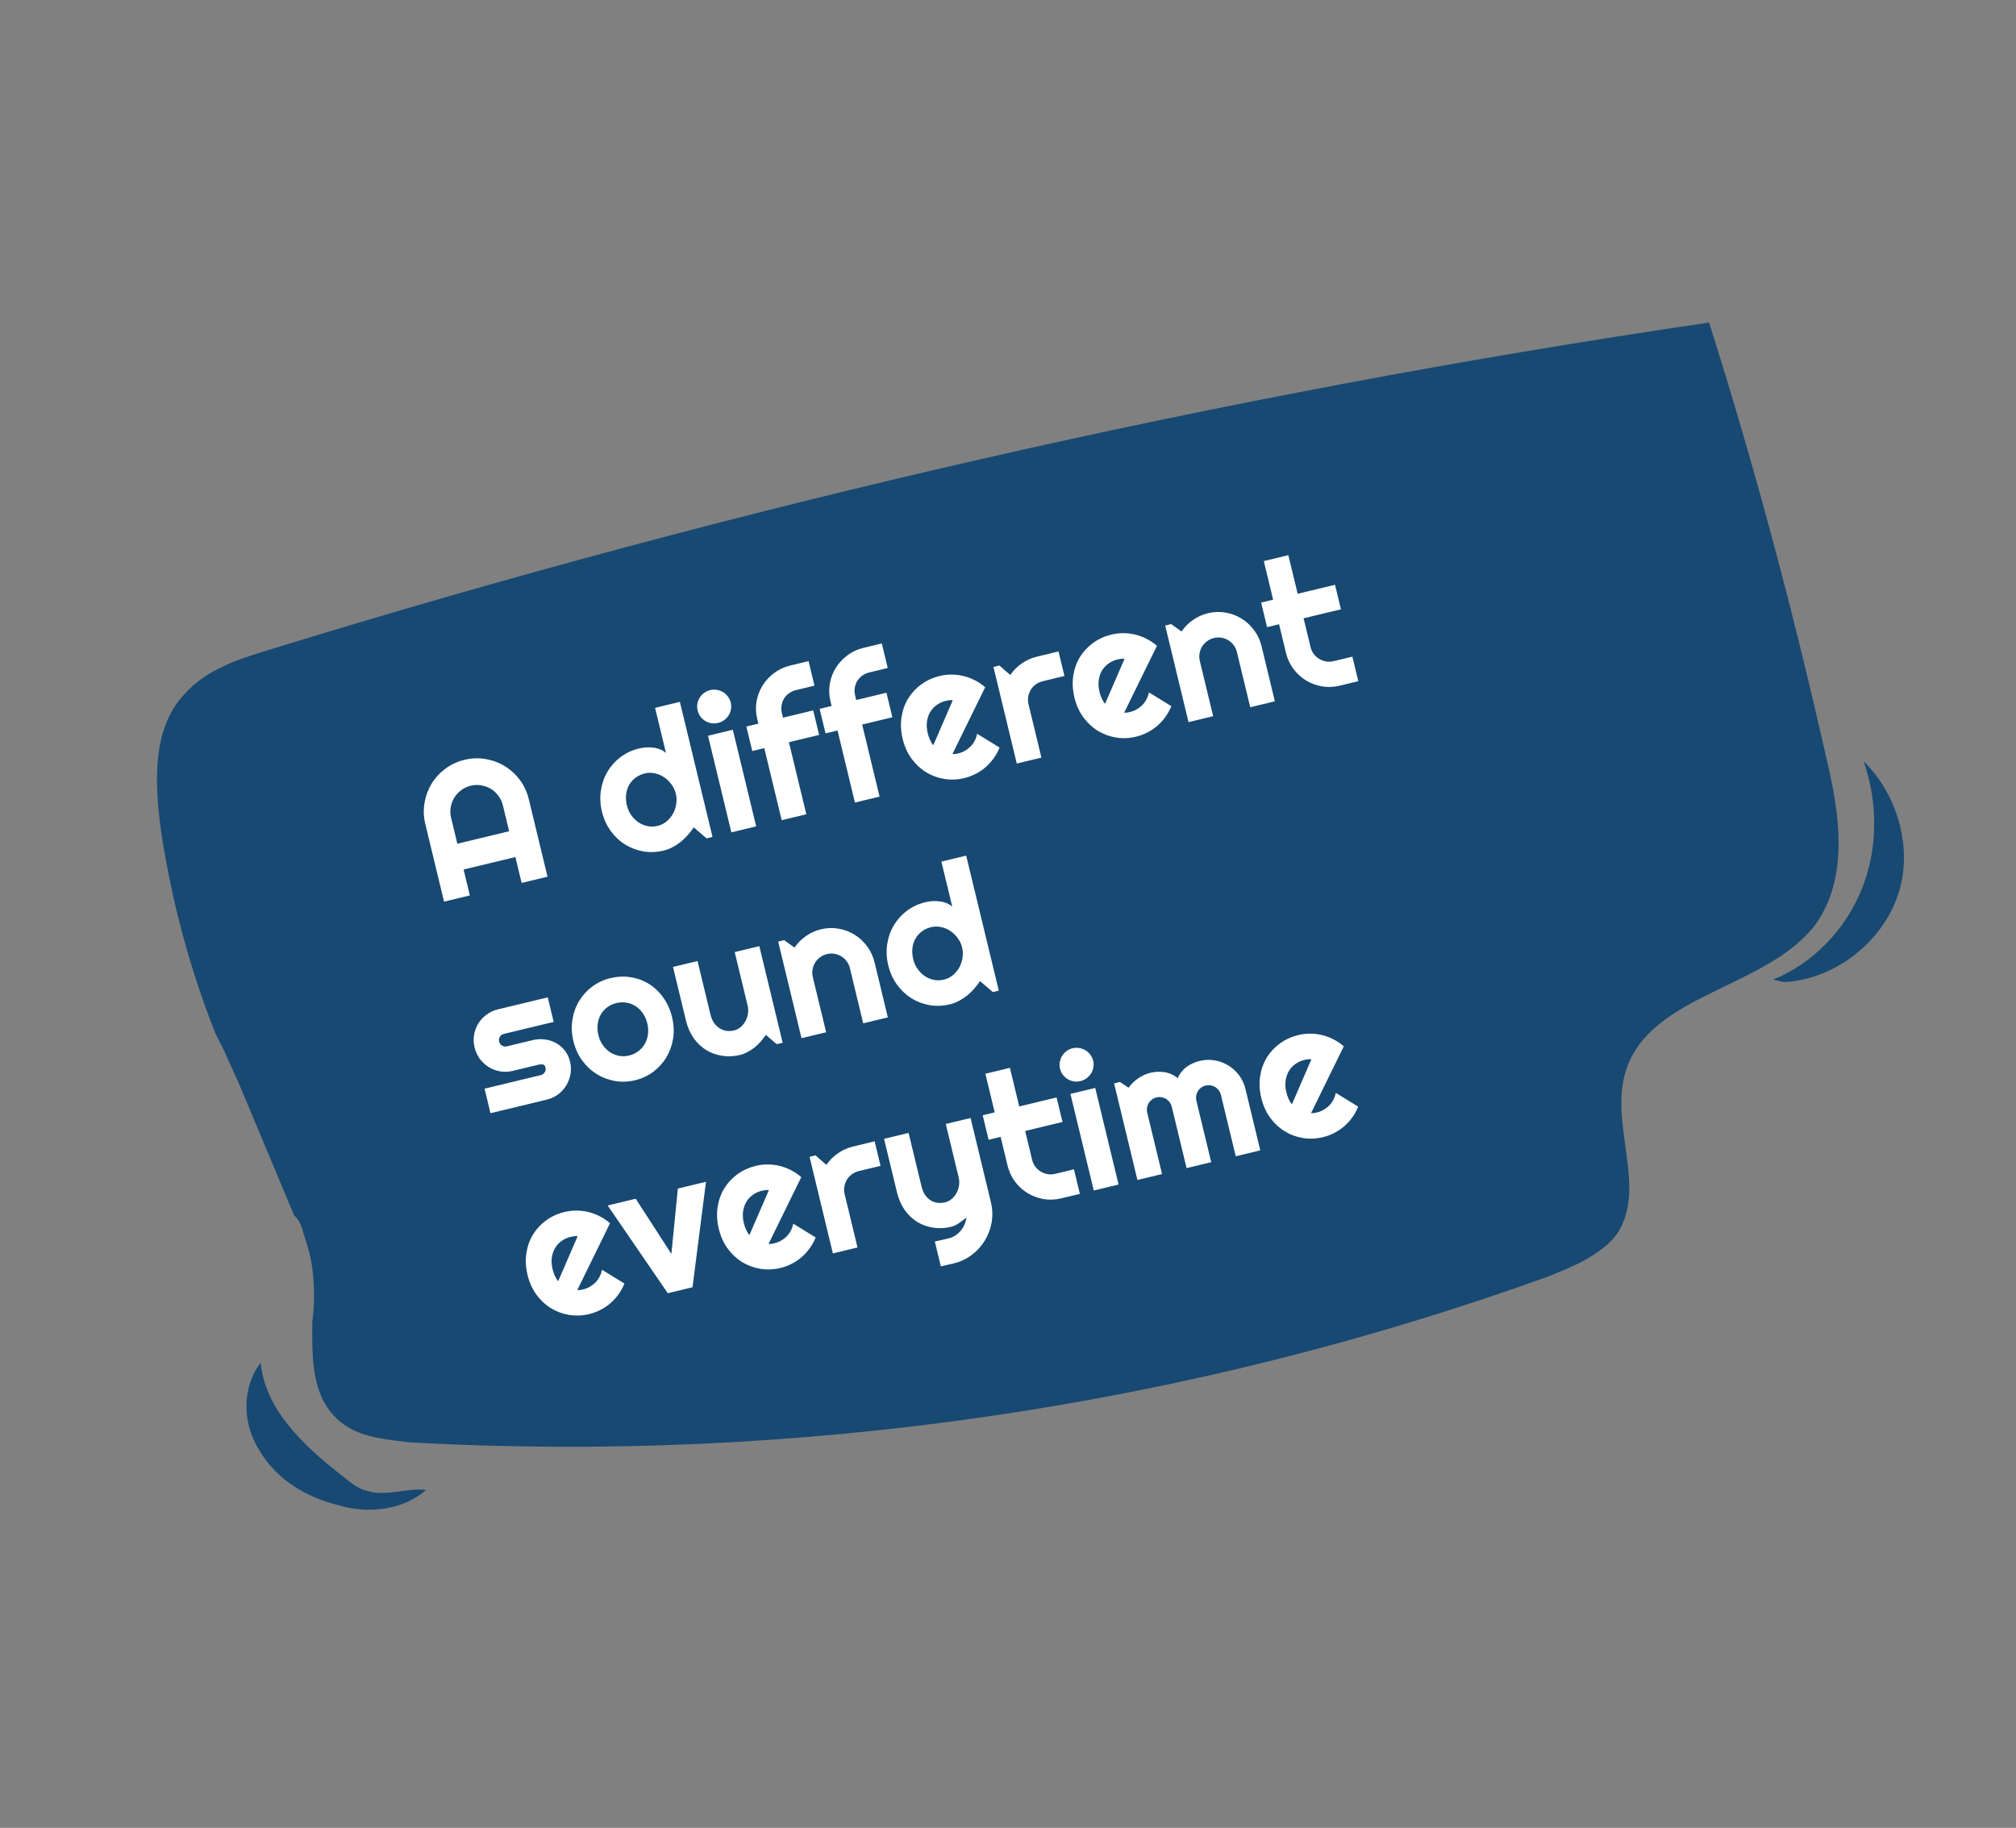
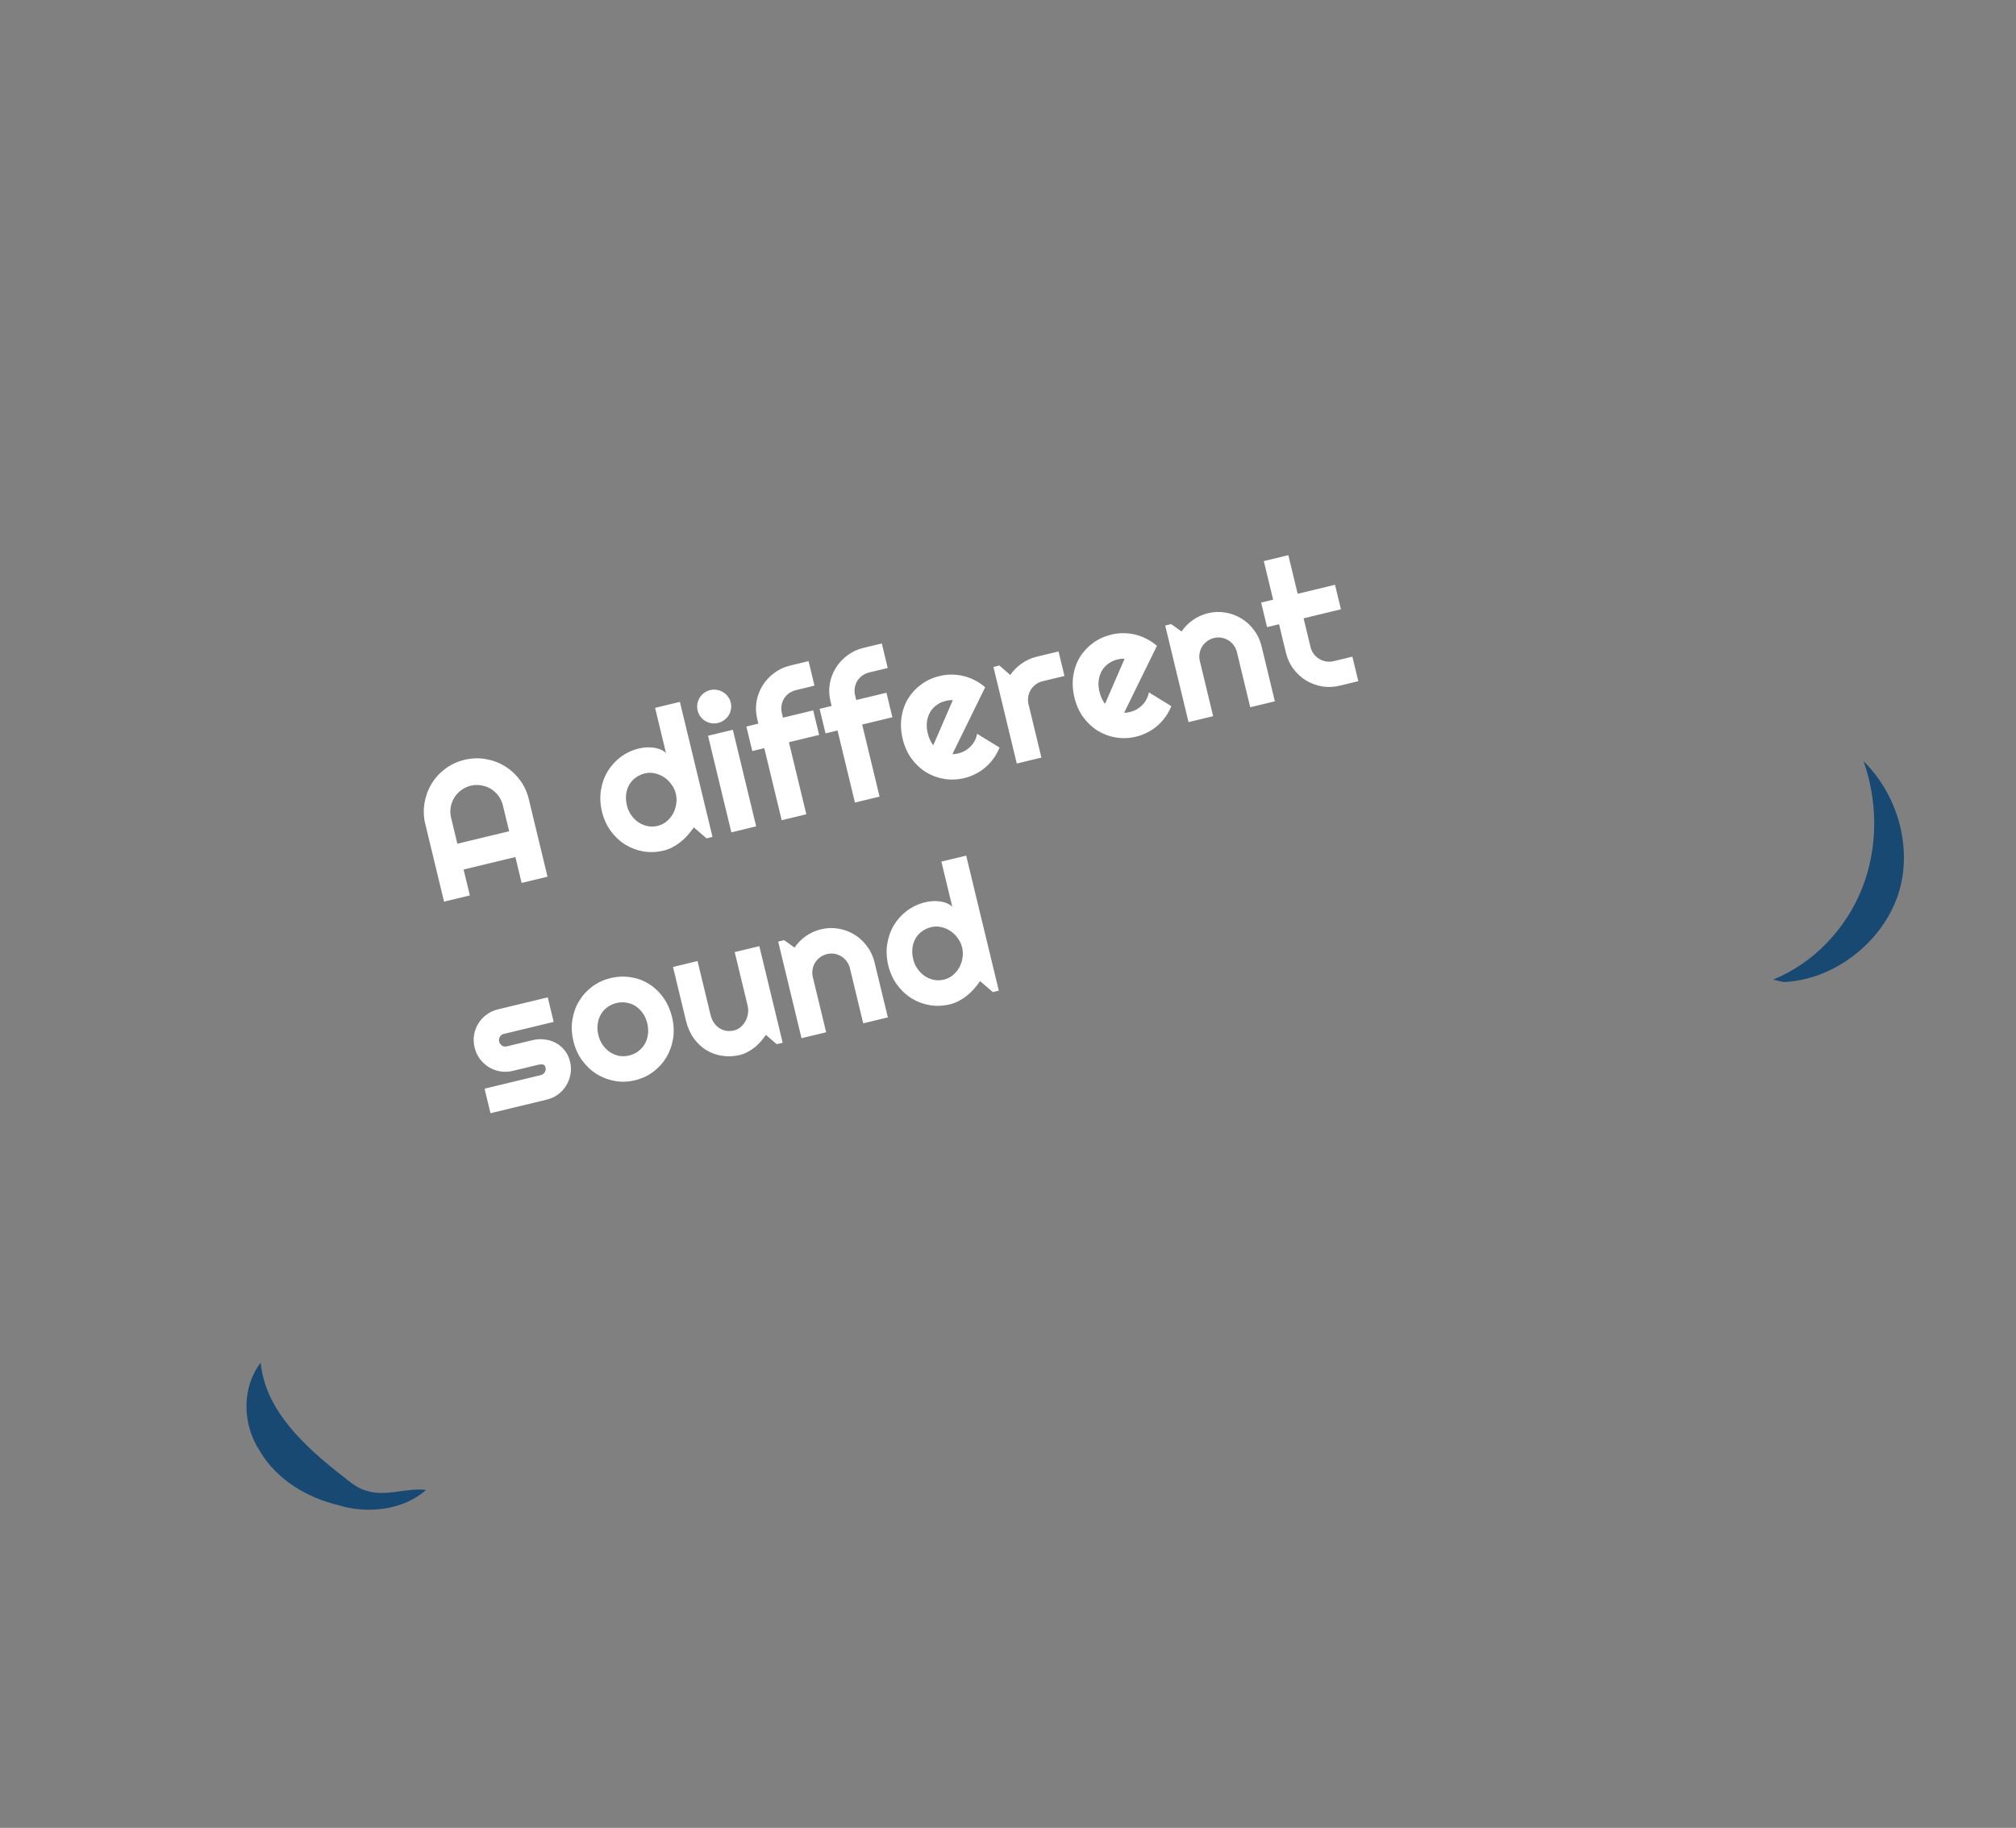
<svg xmlns="http://www.w3.org/2000/svg" width="268" height="243" viewBox="0 0 268 243" fill="none">
  <rect x="0" y="0" width="268" height="243" fill="#808080" stroke="none" />
-   <path fill-rule="evenodd" clip-rule="evenodd" d="M40.352 163.981C40.872 165.595 41.392 167.208 41.561 169.038C41.967 172.414 41.587 175.308 41.521 175.591C41.462 180.946 41.403 186.301 45.764 189.413C48.338 191.21 51.593 191.377 54.498 191.761C105.945 194.587 157.728 187.052 205.824 169.703C209.127 168.391 212.781 166.862 214.93 164.085C219.077 157.899 213.856 149.515 216.149 142.298C219.455 132.037 234.861 131.476 241.375 122.863C245.872 116.461 244.541 108.095 242.727 100.511C238.324 80.984 233.222 61.889 227.201 42.878C162.369 52.421 98.111 67.17 35.48 86.477C31.609 87.656 27.388 89.052 24.538 92.261C20.155 96.9 20.55 104.152 21.428 110.621C22.844 119.902 25.244 128.818 28.628 137.367L29.649 139.397C30.236 140.727 31.039 142.407 31.625 143.738L39.113 161.603C39.615 162.019 40.05 162.717 40.352 163.981Z" fill="#174972" />
  <path fill-rule="evenodd" clip-rule="evenodd" d="M56.639 198.077C53.68 200.745 48.884 201.301 45.077 200.127C40.93 199.154 36.82 196.788 34.527 192.888C32.172 189.253 32.126 184.479 34.657 181.15C35.221 187.447 40.491 192.326 45.673 196.344C46.654 197.135 47.635 197.925 48.74 198.185C51.166 199.034 54.089 197.759 56.639 198.077Z" fill="#174972" />
  <path fill-rule="evenodd" clip-rule="evenodd" d="M237.087 130.556C243.514 130.311 249.818 125.654 252.136 119.477C254.454 113.301 252.446 105.817 247.738 101.205C249.652 106.622 249.659 112.76 247.536 118.106C245.413 123.452 241.16 128.005 235.715 130.234C236.264 130.363 236.812 130.492 237.087 130.556Z" fill="#174972" />
  <path d="M67.684 110.509L66.852 107.068C66.738 106.596 66.539 106.174 66.255 105.803C65.977 105.422 65.644 105.113 65.257 104.876C64.87 104.64 64.443 104.485 63.977 104.411C63.517 104.327 63.051 104.342 62.579 104.456C62.108 104.57 61.682 104.77 61.303 105.056C60.93 105.332 60.625 105.663 60.388 106.05C60.152 106.437 59.993 106.865 59.911 107.333C59.836 107.791 59.855 108.256 59.969 108.727L60.8 112.169L67.684 110.509ZM72.785 116.55L69.343 117.38L68.512 113.938L61.629 115.598L62.46 119.039L59.03 119.866L56.539 109.554C56.309 108.603 56.274 107.668 56.433 106.75C56.59 105.824 56.901 104.975 57.366 104.203C57.839 103.429 58.448 102.762 59.192 102.202C59.945 101.64 60.797 101.244 61.748 101.015C62.7 100.785 63.634 100.75 64.553 100.909C65.479 101.067 66.329 101.382 67.103 101.855C67.878 102.328 68.546 102.941 69.109 103.694C69.669 104.438 70.064 105.286 70.294 106.238L72.785 116.55ZM94.718 111.261L93.927 111.452L92.23 109.996C91.986 110.351 91.718 110.694 91.426 111.027C91.14 111.35 90.827 111.649 90.488 111.926C90.147 112.194 89.785 112.429 89.402 112.632C89.027 112.832 88.632 112.982 88.216 113.082C87.313 113.3 86.421 113.338 85.54 113.195C84.666 113.042 83.857 112.738 83.112 112.283C82.374 111.818 81.733 111.215 81.191 110.475C80.646 109.727 80.256 108.865 80.02 107.889C79.787 106.922 79.741 105.981 79.884 105.067C80.027 104.153 80.321 103.321 80.766 102.571C81.219 101.818 81.8 101.175 82.508 100.64C83.224 100.104 84.034 99.727 84.938 99.509C85.225 99.44 85.527 99.392 85.843 99.367C86.166 99.34 86.485 99.347 86.8 99.39C87.121 99.422 87.43 99.496 87.729 99.61C88.027 99.724 88.295 99.888 88.533 100.101L87.084 94.106L90.382 93.311L94.718 111.261ZM89.842 105.521C89.734 105.074 89.541 104.663 89.265 104.29C88.995 103.907 88.673 103.591 88.3 103.342C87.925 103.086 87.515 102.91 87.069 102.815C86.629 102.709 86.185 102.71 85.737 102.818C85.289 102.926 84.885 103.108 84.524 103.365C84.171 103.619 83.883 103.934 83.661 104.309C83.444 104.674 83.304 105.093 83.241 105.565C83.177 106.037 83.211 106.545 83.342 107.088C83.456 107.56 83.648 107.987 83.918 108.371C84.189 108.754 84.506 109.071 84.871 109.321C85.244 109.569 85.649 109.738 86.085 109.828C86.529 109.915 86.975 109.905 87.423 109.797C87.871 109.689 88.267 109.492 88.612 109.206C88.964 108.909 89.249 108.566 89.468 108.175C89.684 107.776 89.826 107.348 89.894 106.892C89.967 106.426 89.95 105.969 89.842 105.521ZM97.141 93.394C97.214 93.698 97.223 93.996 97.167 94.289C97.118 94.58 97.019 94.849 96.867 95.097C96.713 95.337 96.515 95.55 96.272 95.735C96.036 95.911 95.765 96.035 95.462 96.109C95.158 96.182 94.856 96.195 94.558 96.149C94.265 96.093 93.995 95.993 93.749 95.849C93.509 95.695 93.297 95.501 93.113 95.266C92.938 95.029 92.813 94.759 92.74 94.455C92.668 94.16 92.657 93.866 92.705 93.576C92.759 93.275 92.859 93.005 93.005 92.767C93.156 92.519 93.35 92.307 93.587 92.132C93.83 91.947 94.103 91.817 94.407 91.744C94.711 91.671 95.009 91.662 95.302 91.718C95.601 91.765 95.874 91.864 96.123 92.016C96.369 92.159 96.581 92.353 96.758 92.598C96.942 92.833 97.07 93.098 97.141 93.394ZM100.522 109.861L97.224 110.657L94.122 97.814L97.42 97.019L100.522 109.861ZM107.19 108.254L103.916 109.043L101.602 99.463L100.007 99.847L99.219 96.586L100.814 96.201L100.666 95.59C100.475 94.798 100.443 94.019 100.571 93.252C100.707 92.484 100.973 91.781 101.369 91.144C101.771 90.497 102.284 89.942 102.908 89.478C103.53 89.007 104.237 88.676 105.029 88.485L107.487 87.892L108.275 91.153L105.817 91.746C105.465 91.831 105.152 91.974 104.88 92.175C104.613 92.367 104.394 92.601 104.225 92.879C104.061 93.147 103.952 93.448 103.897 93.783C103.841 94.109 103.855 94.448 103.94 94.8L104.088 95.412L108.105 94.443L108.893 97.704L104.875 98.673L107.19 108.254ZM116.927 105.906L113.653 106.695L111.339 97.115L109.744 97.499L108.956 94.238L110.551 93.853L110.404 93.242C110.212 92.45 110.181 91.671 110.309 90.904C110.444 90.135 110.71 89.433 111.106 88.796C111.508 88.149 112.022 87.594 112.646 87.13C113.268 86.659 113.975 86.328 114.766 86.137L117.224 85.544L118.012 88.806L115.554 89.398C115.202 89.483 114.89 89.626 114.617 89.827C114.35 90.019 114.132 90.253 113.962 90.531C113.798 90.799 113.689 91.1 113.635 91.435C113.578 91.761 113.592 92.1 113.677 92.452L113.825 93.064L117.842 92.095L118.63 95.356L114.613 96.325L116.927 105.906ZM126.613 100.246C126.751 100.255 126.885 100.252 127.017 100.237C127.147 100.214 127.276 100.187 127.404 100.156C127.724 100.079 128.021 99.961 128.295 99.802C128.57 99.643 128.816 99.452 129.033 99.231C129.256 98.999 129.44 98.743 129.584 98.463C129.734 98.174 129.838 97.869 129.896 97.551L132.877 99.382C132.677 99.887 132.419 100.36 132.102 100.8C131.794 101.238 131.437 101.633 131.031 101.985C130.633 102.334 130.193 102.631 129.71 102.874C129.237 103.123 128.733 103.313 128.198 103.442C127.294 103.66 126.402 103.697 125.522 103.554C124.649 103.409 123.841 103.109 123.096 102.654C122.36 102.198 121.72 101.599 121.177 100.858C120.633 100.11 120.241 99.24 120.001 98.249C119.756 97.234 119.704 96.265 119.845 95.343C119.986 94.42 120.281 93.592 120.73 92.858C121.186 92.122 121.771 91.495 122.483 90.976C123.204 90.455 124.015 90.086 124.919 89.868C125.454 89.739 125.994 89.677 126.536 89.681C127.079 89.686 127.607 89.753 128.12 89.883C128.642 90.011 129.145 90.203 129.63 90.458C130.113 90.706 130.558 91.008 130.966 91.367L126.613 100.246ZM126.661 93.09C126.496 93.071 126.335 93.071 126.18 93.092C126.032 93.111 125.878 93.139 125.718 93.178C125.27 93.286 124.867 93.472 124.508 93.736C124.155 93.99 123.867 94.305 123.645 94.68C123.43 95.053 123.291 95.476 123.227 95.948C123.162 96.412 123.194 96.912 123.323 97.448C123.352 97.568 123.389 97.703 123.434 97.853C123.486 98.001 123.544 98.152 123.607 98.306C123.675 98.45 123.747 98.589 123.822 98.724C123.896 98.858 123.979 98.973 124.07 99.07L126.661 93.09ZM138.441 100.718L135.167 101.508L132.065 88.665L132.856 88.475L134.303 89.737C134.715 89.13 135.226 88.618 135.836 88.2C136.444 87.775 137.107 87.475 137.827 87.302L140.717 86.605L141.505 89.866L138.615 90.563C138.271 90.646 137.962 90.788 137.69 90.989C137.417 91.19 137.195 91.43 137.025 91.707C136.856 91.985 136.744 92.291 136.689 92.626C136.634 92.961 136.649 93.3 136.732 93.644L138.441 100.718ZM149.446 94.74C149.583 94.749 149.718 94.746 149.85 94.731C149.98 94.709 150.109 94.682 150.236 94.651C150.556 94.574 150.853 94.456 151.128 94.296C151.403 94.137 151.648 93.947 151.866 93.725C152.089 93.494 152.273 93.238 152.416 92.958C152.566 92.668 152.67 92.364 152.729 92.045L155.709 93.877C155.51 94.382 155.252 94.854 154.935 95.294C154.626 95.733 154.269 96.127 153.863 96.479C153.466 96.829 153.025 97.125 152.543 97.368C152.07 97.618 151.566 97.807 151.03 97.936C150.127 98.154 149.235 98.192 148.354 98.049C147.482 97.904 146.673 97.604 145.929 97.149C145.192 96.692 144.553 96.093 144.01 95.353C143.466 94.604 143.074 93.734 142.834 92.743C142.589 91.728 142.537 90.759 142.678 89.837C142.819 88.915 143.114 88.087 143.562 87.352C144.019 86.616 144.604 85.989 145.316 85.47C146.036 84.95 146.848 84.581 147.751 84.363C148.287 84.234 148.826 84.171 149.369 84.176C149.911 84.18 150.439 84.248 150.953 84.377C151.475 84.505 151.978 84.697 152.462 84.953C152.945 85.2 153.391 85.503 153.799 85.861L149.446 94.74ZM149.494 87.584C149.329 87.565 149.168 87.566 149.012 87.586C148.865 87.605 148.711 87.634 148.551 87.672C148.103 87.78 147.7 87.966 147.34 88.231C146.987 88.485 146.7 88.8 146.477 89.175C146.263 89.548 146.124 89.971 146.06 90.443C145.995 90.907 146.026 91.407 146.156 91.942C146.185 92.062 146.222 92.197 146.266 92.347C146.319 92.495 146.377 92.646 146.439 92.8C146.508 92.944 146.58 93.084 146.654 93.218C146.729 93.352 146.812 93.468 146.903 93.564L149.494 87.584ZM161.273 95.213L157.999 96.002L154.897 83.16L155.689 82.969L157.069 83.956C157.481 83.349 157.988 82.838 158.59 82.422C159.198 81.996 159.865 81.696 160.593 81.52C161.376 81.331 162.152 81.305 162.921 81.441C163.688 81.569 164.395 81.834 165.042 82.236C165.688 82.631 166.243 83.144 166.709 83.776C167.18 84.398 167.512 85.105 167.703 85.896L169.476 93.235L166.202 94.024L164.429 86.686C164.348 86.35 164.208 86.05 164.009 85.785C163.807 85.512 163.568 85.29 163.29 85.121C163.012 84.951 162.71 84.838 162.383 84.781C162.056 84.724 161.725 84.737 161.389 84.818C161.045 84.9 160.737 85.043 160.464 85.244C160.191 85.445 159.97 85.684 159.8 85.962C159.63 86.24 159.518 86.546 159.464 86.881C159.407 87.207 159.42 87.538 159.501 87.874L161.273 95.213ZM178.086 91.159C177.294 91.349 176.515 91.381 175.748 91.253C174.979 91.117 174.268 90.853 173.615 90.46C172.968 90.058 172.409 89.546 171.937 88.923C171.473 88.299 171.146 87.591 170.954 86.8L170.033 82.987L168.438 83.372L167.651 80.11L169.246 79.725L168.006 74.594L171.268 73.807L172.507 78.939L177.472 77.742L178.26 81.003L173.295 82.201L174.216 86.014C174.299 86.357 174.441 86.666 174.643 86.939C174.842 87.204 175.081 87.421 175.359 87.591C175.636 87.761 175.944 87.877 176.28 87.939C176.615 87.994 176.954 87.98 177.298 87.897L179.78 87.299L180.568 90.56L178.086 91.159Z" fill="white" />
  <path d="M72.686 146.189L65.203 147.994L64.415 144.732L71.898 142.928C72.122 142.874 72.294 142.748 72.416 142.549C72.537 142.351 72.571 142.14 72.516 141.916C72.46 141.684 72.344 141.551 72.167 141.518C71.989 141.485 71.789 141.495 71.565 141.549L68.159 142.37C67.592 142.507 67.034 142.527 66.486 142.431C65.938 142.335 65.436 142.147 64.98 141.868C64.521 141.581 64.124 141.216 63.788 140.772C63.461 140.326 63.228 139.82 63.091 139.252C62.954 138.685 62.93 138.128 63.018 137.582C63.114 137.035 63.302 136.533 63.581 136.076C63.859 135.62 64.222 135.228 64.667 134.901C65.111 134.565 65.616 134.329 66.184 134.192L72.815 132.593L73.603 135.855L66.972 137.454C66.748 137.508 66.575 137.634 66.454 137.832C66.333 138.031 66.299 138.242 66.353 138.466C66.409 138.698 66.537 138.878 66.738 139.008C66.936 139.129 67.147 139.163 67.371 139.109L70.777 138.287C71.337 138.152 71.888 138.121 72.43 138.193C72.97 138.258 73.464 138.414 73.913 138.661C74.362 138.908 74.751 139.241 75.081 139.661C75.411 140.08 75.643 140.57 75.778 141.129C75.915 141.697 75.936 142.254 75.84 142.802C75.742 143.342 75.554 143.844 75.277 144.308C74.998 144.765 74.637 145.16 74.193 145.496C73.748 145.823 73.245 146.054 72.686 146.189ZM89.347 135.256C89.579 136.215 89.623 137.152 89.48 138.066C89.335 138.973 89.04 139.801 88.596 140.551C88.149 141.293 87.568 141.937 86.854 142.481C86.145 143.016 85.335 143.393 84.424 143.613C83.52 143.831 82.627 143.864 81.745 143.713C80.869 143.552 80.058 143.244 79.314 142.789C78.575 142.324 77.935 141.722 77.392 140.981C76.848 140.233 76.46 139.379 76.228 138.42C75.992 137.444 75.946 136.5 76.089 135.585C76.232 134.671 76.527 133.843 76.974 133.101C77.426 132.349 78.007 131.705 78.715 131.171C79.432 130.634 80.242 130.257 81.145 130.039C82.056 129.819 82.948 129.778 83.818 129.915C84.695 130.042 85.501 130.334 86.238 130.791C86.972 131.24 87.613 131.842 88.159 132.599C88.704 133.347 89.1 134.233 89.347 135.256ZM86.049 136.051C85.922 135.524 85.719 135.069 85.441 134.688C85.168 134.297 84.848 133.985 84.479 133.753C84.108 133.512 83.703 133.36 83.264 133.297C82.832 133.223 82.392 133.241 81.945 133.349C81.497 133.457 81.093 133.643 80.734 133.907C80.381 134.161 80.094 134.48 79.874 134.863C79.659 135.236 79.52 135.659 79.457 136.131C79.391 136.595 79.422 137.091 79.55 137.619C79.669 138.114 79.864 138.554 80.135 138.937C80.405 139.32 80.721 139.633 81.085 139.875C81.456 140.116 81.859 140.281 82.295 140.37C82.738 140.449 83.183 140.435 83.63 140.327C84.078 140.219 84.477 140.034 84.829 139.772C85.188 139.508 85.479 139.188 85.701 138.813C85.923 138.438 86.066 138.014 86.13 137.542C86.202 137.068 86.175 136.571 86.049 136.051ZM101.812 137.58C101.606 137.883 101.377 138.18 101.126 138.469C100.88 138.748 100.613 139.007 100.323 139.246C100.032 139.477 99.722 139.679 99.391 139.851C99.07 140.03 98.73 140.163 98.371 140.25C97.579 140.441 96.802 140.48 96.039 140.368C95.275 140.256 94.568 140.008 93.917 139.623C93.272 139.229 92.709 138.701 92.227 138.039C91.752 137.366 91.403 136.571 91.181 135.651L89.466 128.553L92.728 127.766L94.443 134.865C94.547 135.297 94.705 135.669 94.916 135.982C95.133 136.285 95.381 136.525 95.661 136.703C95.941 136.881 96.243 136.994 96.568 137.043C96.901 137.089 97.239 137.071 97.583 136.988C97.918 136.907 98.216 136.755 98.475 136.532C98.74 136.299 98.954 136.027 99.116 135.718C99.278 135.408 99.384 135.078 99.435 134.727C99.484 134.368 99.466 134.017 99.383 133.674L97.669 126.575L100.943 125.786L104.045 138.628L103.253 138.819L101.812 137.58ZM109.825 137.234L106.551 138.023L103.449 125.181L104.24 124.99L105.621 125.977C106.033 125.37 106.539 124.859 107.141 124.443C107.749 124.018 108.417 123.717 109.144 123.542C109.928 123.353 110.704 123.326 111.473 123.462C112.24 123.59 112.947 123.855 113.594 124.258C114.239 124.652 114.794 125.165 115.26 125.797C115.732 126.42 116.063 127.126 116.255 127.918L118.027 135.256L114.753 136.046L112.981 128.707C112.9 128.371 112.76 128.071 112.56 127.806C112.359 127.533 112.119 127.312 111.841 127.142C111.563 126.972 111.261 126.859 110.934 126.802C110.608 126.746 110.277 126.758 109.941 126.839C109.597 126.922 109.289 127.064 109.016 127.265C108.743 127.466 108.521 127.706 108.352 127.984C108.182 128.261 108.07 128.568 108.015 128.902C107.959 129.229 107.971 129.56 108.052 129.896L109.825 137.234ZM132.777 131.699L131.986 131.89L130.289 130.434C130.045 130.789 129.777 131.133 129.485 131.466C129.199 131.788 128.886 132.088 128.547 132.364C128.206 132.633 127.844 132.868 127.461 133.07C127.087 133.27 126.691 133.421 126.276 133.521C125.372 133.739 124.48 133.776 123.6 133.633C122.725 133.48 121.916 133.176 121.171 132.722C120.433 132.257 119.792 131.654 119.25 130.914C118.705 130.165 118.315 129.303 118.08 128.328C117.846 127.361 117.801 126.42 117.944 125.506C118.087 124.591 118.38 123.759 118.825 123.009C119.278 122.257 119.859 121.614 120.567 121.079C121.284 120.542 122.094 120.165 122.997 119.947C123.285 119.878 123.586 119.831 123.902 119.805C124.225 119.778 124.544 119.786 124.859 119.828C125.18 119.861 125.49 119.934 125.788 120.049C126.086 120.163 126.354 120.327 126.592 120.54L125.144 114.545L128.441 113.749L132.777 131.699ZM127.901 125.96C127.793 125.512 127.601 125.102 127.324 124.728C127.054 124.345 126.732 124.029 126.359 123.781C125.984 123.524 125.574 123.349 125.128 123.253C124.688 123.148 124.244 123.149 123.796 123.257C123.349 123.365 122.944 123.547 122.583 123.803C122.23 124.058 121.942 124.372 121.72 124.747C121.503 125.113 121.363 125.531 121.3 126.003C121.236 126.476 121.27 126.983 121.401 127.527C121.515 127.999 121.707 128.426 121.978 128.809C122.248 129.192 122.565 129.509 122.93 129.76C123.304 130.008 123.708 130.177 124.144 130.266C124.588 130.354 125.034 130.343 125.482 130.236C125.93 130.128 126.326 129.93 126.672 129.644C127.023 129.348 127.308 129.004 127.527 128.613C127.743 128.214 127.885 127.786 127.953 127.33C128.026 126.864 128.009 126.407 127.901 125.96Z" fill="white" />
-   <path d="M76.744 171.502C76.882 171.511 77.017 171.508 77.148 171.494C77.278 171.471 77.407 171.444 77.535 171.413C77.855 171.336 78.152 171.218 78.427 171.059C78.701 170.899 78.947 170.709 79.164 170.487C79.388 170.256 79.571 170 79.715 169.72C79.865 169.43 79.969 169.126 80.028 168.807L83.008 170.639C82.808 171.144 82.55 171.616 82.234 172.057C81.925 172.495 81.568 172.89 81.162 173.241C80.764 173.591 80.324 173.888 79.841 174.131C79.368 174.38 78.864 174.569 78.329 174.699C77.425 174.916 76.533 174.954 75.653 174.811C74.78 174.666 73.972 174.366 73.227 173.911C72.491 173.454 71.851 172.856 71.309 172.115C70.764 171.367 70.372 170.497 70.133 169.505C69.887 168.49 69.835 167.522 69.976 166.599C70.117 165.677 70.412 164.849 70.861 164.115C71.318 163.379 71.902 162.751 72.614 162.233C73.335 161.712 74.147 161.343 75.05 161.125C75.586 160.996 76.125 160.934 76.667 160.938C77.21 160.943 77.738 161.01 78.251 161.14C78.773 161.268 79.276 161.459 79.761 161.715C80.244 161.962 80.689 162.265 81.097 162.623L76.744 171.502ZM76.793 164.347C76.627 164.327 76.467 164.328 76.311 164.349C76.163 164.367 76.009 164.396 75.849 164.434C75.402 164.542 74.998 164.729 74.639 164.993C74.286 165.247 73.998 165.562 73.776 165.937C73.561 166.31 73.422 166.733 73.359 167.205C73.293 167.669 73.325 168.169 73.454 168.705C73.483 168.824 73.52 168.959 73.565 169.109C73.618 169.257 73.675 169.408 73.738 169.562C73.806 169.707 73.878 169.846 73.953 169.98C74.028 170.114 74.111 170.23 74.201 170.326L76.793 164.347ZM88.776 171.926L80.781 160.263L84.51 159.364L89.251 166.697L90.111 158.014L93.852 157.112L92.061 171.133L88.776 171.926ZM102.167 165.372C102.305 165.381 102.44 165.378 102.571 165.363C102.701 165.341 102.83 165.314 102.958 165.283C103.278 165.206 103.575 165.088 103.849 164.928C104.124 164.769 104.37 164.579 104.587 164.357C104.81 164.126 104.994 163.87 105.138 163.59C105.288 163.3 105.392 162.996 105.45 162.677L108.431 164.509C108.231 165.014 107.973 165.486 107.657 165.926C107.348 166.365 106.991 166.76 106.585 167.111C106.187 167.461 105.747 167.757 105.264 168.001C104.791 168.25 104.287 168.439 103.752 168.568C102.848 168.786 101.956 168.824 101.076 168.681C100.203 168.536 99.395 168.236 98.65 167.781C97.914 167.324 97.274 166.725 96.731 165.985C96.187 165.236 95.795 164.367 95.555 163.375C95.31 162.36 95.258 161.391 95.399 160.469C95.54 159.547 95.835 158.719 96.284 157.984C96.74 157.248 97.325 156.621 98.037 156.102C98.758 155.582 99.569 155.213 100.473 154.995C101.008 154.866 101.548 154.803 102.09 154.808C102.633 154.812 103.161 154.88 103.674 155.01C104.196 155.138 104.699 155.329 105.184 155.585C105.667 155.832 106.112 156.135 106.52 156.493L102.167 165.372ZM102.215 158.216C102.05 158.197 101.889 158.198 101.734 158.218C101.586 158.237 101.432 158.266 101.272 158.304C100.825 158.412 100.421 158.598 100.062 158.863C99.709 159.117 99.421 159.432 99.199 159.807C98.984 160.18 98.845 160.603 98.781 161.075C98.716 161.539 98.748 162.039 98.877 162.574C98.906 162.694 98.943 162.829 98.988 162.979C99.04 163.127 99.098 163.278 99.161 163.432C99.229 163.576 99.301 163.716 99.376 163.85C99.451 163.984 99.533 164.1 99.624 164.196L102.215 158.216ZM113.995 165.845L110.721 166.634L107.619 153.792L108.41 153.601L109.857 154.864C110.269 154.257 110.78 153.745 111.39 153.327C111.998 152.901 112.661 152.601 113.381 152.428L116.271 151.731L117.059 154.993L114.169 155.689C113.825 155.772 113.516 155.914 113.244 156.116C112.971 156.317 112.749 156.556 112.58 156.834C112.41 157.112 112.298 157.418 112.243 157.753C112.189 158.087 112.203 158.426 112.286 158.77L113.995 165.845ZM125.07 168.351L124.273 165.054L126.102 164.638C126.422 164.561 126.717 164.435 126.988 164.26C127.258 164.085 127.495 163.875 127.699 163.632C127.91 163.386 128.081 163.112 128.211 162.81C128.343 162.516 128.433 162.207 128.482 161.882C128.159 162.121 127.828 162.361 127.488 162.604C127.157 162.844 126.804 163.01 126.428 163.1C125.637 163.291 124.86 163.331 124.096 163.219C123.333 163.106 122.626 162.858 121.975 162.474C121.33 162.08 120.766 161.551 120.285 160.889C119.81 160.217 119.461 159.421 119.239 158.502L117.524 151.404L120.786 150.617L122.501 157.716C122.611 158.171 122.771 158.555 122.982 158.868C123.199 159.171 123.448 159.412 123.727 159.59C124.005 159.759 124.306 159.865 124.629 159.905C124.959 159.944 125.297 159.922 125.64 159.839C125.976 159.758 126.274 159.606 126.533 159.383C126.798 159.149 127.012 158.878 127.174 158.568C127.336 158.258 127.442 157.928 127.493 157.578C127.541 157.219 127.524 156.868 127.441 156.524L125.727 149.426L129.024 148.63L131.735 159.854C131.946 160.759 131.974 161.649 131.822 162.523C131.669 163.397 131.365 164.203 130.908 164.939C130.459 165.673 129.881 166.307 129.172 166.842C128.464 167.376 127.658 167.753 126.754 167.97L125.07 168.351ZM141.072 159.315C140.281 159.506 139.502 159.538 138.735 159.41C137.966 159.274 137.255 159.009 136.602 158.617C135.955 158.215 135.395 157.702 134.923 157.08C134.46 156.456 134.132 155.748 133.941 154.957L133.02 151.144L131.425 151.528L130.637 148.267L132.232 147.882L130.992 142.75L134.254 141.964L135.494 147.096L140.458 145.899L141.246 149.16L136.282 150.357L137.203 154.17C137.286 154.514 137.428 154.823 137.629 155.095C137.829 155.36 138.067 155.578 138.345 155.748C138.623 155.917 138.93 156.034 139.267 156.096C139.602 156.151 139.941 156.137 140.285 156.054L142.767 155.455L143.555 158.717L141.072 159.315ZM145.318 141.009C145.391 141.313 145.4 141.611 145.344 141.904C145.296 142.195 145.196 142.464 145.044 142.712C144.891 142.952 144.692 143.165 144.449 143.35C144.213 143.526 143.942 143.65 143.639 143.723C143.335 143.797 143.034 143.81 142.735 143.764C142.442 143.707 142.172 143.608 141.926 143.464C141.686 143.31 141.474 143.116 141.29 142.881C141.115 142.644 140.99 142.374 140.917 142.07C140.846 141.775 140.834 141.481 140.882 141.19C140.936 140.89 141.036 140.62 141.182 140.382C141.333 140.134 141.528 139.922 141.764 139.747C142.007 139.561 142.281 139.432 142.584 139.359C142.888 139.286 143.186 139.277 143.479 139.333C143.778 139.38 144.052 139.479 144.3 139.63C144.546 139.774 144.758 139.968 144.935 140.213C145.119 140.448 145.247 140.713 145.318 141.009ZM148.699 157.476L145.402 158.272L142.299 145.429L145.597 144.634L148.699 157.476ZM167.539 152.934L164.277 153.72L162.307 145.566C162.253 145.343 162.158 145.141 162.022 144.963C161.894 144.782 161.735 144.634 161.547 144.519C161.358 144.404 161.154 144.33 160.935 144.299C160.714 144.259 160.491 144.266 160.268 144.32C160.044 144.374 159.842 144.469 159.664 144.605C159.491 144.731 159.347 144.889 159.232 145.077C159.125 145.264 159.051 145.468 159.012 145.689C158.98 145.908 158.991 146.129 159.045 146.353L161.015 154.507L157.741 155.296L155.772 147.142C155.718 146.919 155.622 146.717 155.486 146.539C155.358 146.358 155.2 146.21 155.011 146.095C154.822 145.98 154.619 145.906 154.399 145.874C154.178 145.835 153.956 145.842 153.732 145.896C153.508 145.95 153.307 146.045 153.128 146.181C152.956 146.307 152.812 146.465 152.697 146.653C152.589 146.84 152.516 147.043 152.476 147.265C152.445 147.484 152.456 147.705 152.51 147.929L154.479 156.083L151.206 156.872L148.104 144.03L148.895 143.839L150.02 144.608C150.383 144.115 150.811 143.699 151.305 143.36C151.804 143.011 152.35 142.765 152.941 142.622C153.541 142.478 154.151 142.449 154.773 142.536C155.403 142.621 156 142.887 156.565 143.335C156.699 143.015 156.871 142.728 157.081 142.474C157.29 142.221 157.52 142 157.771 141.813C158.03 141.624 158.305 141.468 158.598 141.347C158.888 141.218 159.181 141.118 159.477 141.046C160.156 140.883 160.823 140.857 161.476 140.97C162.138 141.082 162.742 141.308 163.29 141.65C163.844 141.981 164.321 142.416 164.722 142.954C165.123 143.492 165.405 144.101 165.569 144.78L167.539 152.934ZM174.287 147.982C174.424 147.991 174.559 147.988 174.691 147.973C174.821 147.951 174.949 147.924 175.077 147.893C175.397 147.816 175.694 147.698 175.969 147.538C176.243 147.379 176.489 147.189 176.706 146.967C176.93 146.736 177.113 146.48 177.257 146.2C177.407 145.91 177.511 145.606 177.57 145.287L180.55 147.119C180.351 147.624 180.093 148.096 179.776 148.536C179.467 148.975 179.11 149.369 178.704 149.721C178.306 150.071 177.866 150.367 177.384 150.611C176.911 150.86 176.407 151.049 175.871 151.178C174.968 151.396 174.076 151.434 173.195 151.291C172.322 151.146 171.514 150.846 170.77 150.391C170.033 149.934 169.394 149.335 168.851 148.595C168.306 147.846 167.914 146.976 167.675 145.985C167.43 144.97 167.378 144.001 167.519 143.079C167.66 142.157 167.954 141.329 168.403 140.594C168.86 139.858 169.444 139.231 170.157 138.712C170.877 138.192 171.689 137.823 172.592 137.605C173.128 137.476 173.667 137.413 174.209 137.418C174.752 137.422 175.28 137.49 175.794 137.62C176.315 137.748 176.818 137.939 177.303 138.195C177.786 138.442 178.231 138.745 178.639 139.103L174.287 147.982ZM174.335 140.826C174.169 140.807 174.009 140.808 173.853 140.828C173.705 140.847 173.551 140.876 173.392 140.914C172.944 141.022 172.54 141.208 172.181 141.473C171.828 141.727 171.54 142.042 171.318 142.417C171.104 142.79 170.965 143.213 170.901 143.685C170.835 144.149 170.867 144.649 170.997 145.184C171.026 145.304 171.062 145.439 171.107 145.589C171.16 145.737 171.217 145.888 171.28 146.042C171.349 146.186 171.42 146.326 171.495 146.46C171.57 146.594 171.653 146.709 171.744 146.806L174.335 140.826Z" fill="white" />
</svg>